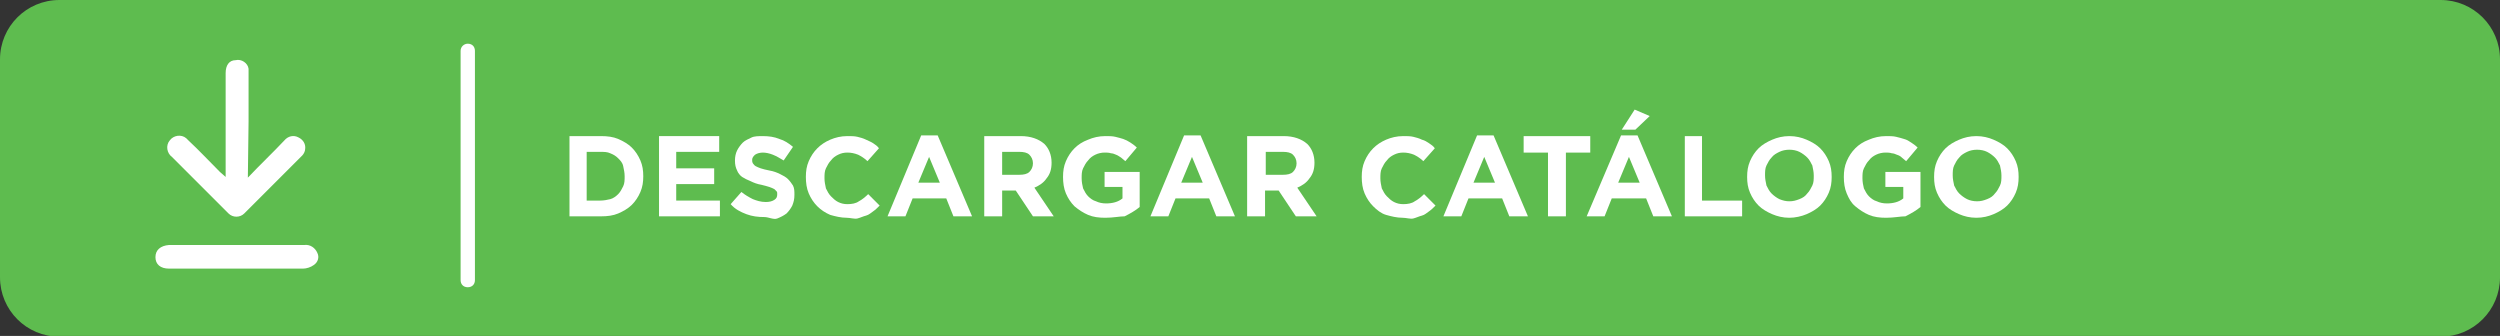
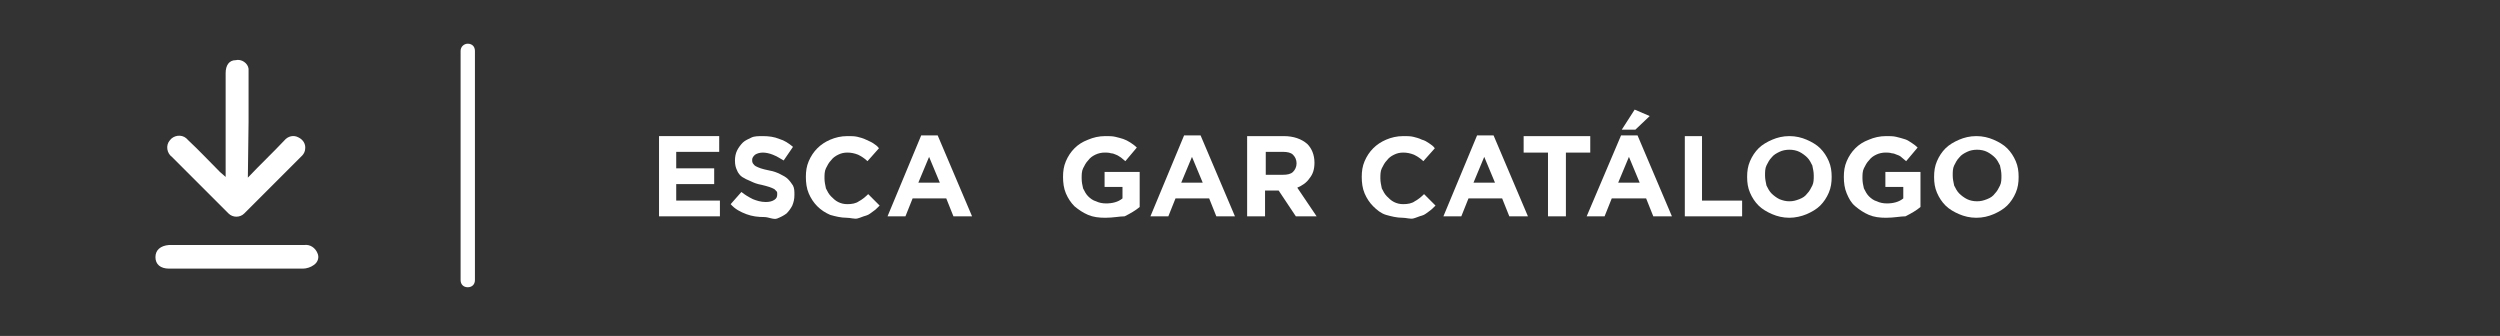
<svg xmlns="http://www.w3.org/2000/svg" id="Layer_1" x="0px" y="0px" viewBox="0 0 349 46.9" style="enable-background:new 0 0 349 46.9;" xml:space="preserve">
  <rect x="0" y="0" width="349" height="46.9" fill="#333333" stroke="none" />
  <style type="text/css">
	.st0{fill:#5EBC4F;}
	.st1{enable-background:new    ;}
	.st2{fill:#FFFFFF;}
</style>
  <g id="Capa_2">
    <g id="Capa_1-2">
      <g id="SECCIÓN-1">
        <g id="DESCARGA-ARCHIVO">
-           <path class="st0" d="M8.3,0h332.4c4.6,0,8.3,3.7,8.3,8.3v30.4c0,4.6-3.7,8.3-8.3,8.3H8.3c-4.6,0-8.3-3.7-8.3-8.3V8.3      C0,3.7,3.7,0,8.3,0z" />
          <g class="st1">
-             <path class="st2" d="M79.5,19h4.4c0.9,0,1.7,0.1,2.4,0.4c0.7,0.3,1.4,0.7,1.9,1.2c0.5,0.5,0.9,1.1,1.2,1.8       c0.3,0.7,0.4,1.4,0.4,2.2v0c0,0.8-0.1,1.5-0.4,2.2c-0.3,0.7-0.7,1.3-1.2,1.8c-0.5,0.5-1.2,0.9-1.9,1.2       c-0.7,0.3-1.5,0.4-2.4,0.4h-4.4V19z M83.8,28c0.5,0,1-0.1,1.4-0.2s0.8-0.4,1.1-0.7c0.3-0.3,0.5-0.7,0.7-1.1       c0.2-0.4,0.2-0.9,0.2-1.4v0c0-0.5-0.1-0.9-0.2-1.4s-0.4-0.8-0.7-1.1c-0.3-0.3-0.6-0.5-1.1-0.7c-0.4-0.2-0.9-0.2-1.4-0.2h-1.9       V28H83.8z" />
            <path class="st2" d="M92,19h8.4v2.2h-6v2.3h5.3v2.2h-5.3V28h6.1v2.2H92V19z" />
            <path class="st2" d="M106.7,30.3c-0.9,0-1.7-0.1-2.5-0.4s-1.6-0.7-2.2-1.4l1.5-1.7c0.5,0.4,1,0.7,1.6,1       c0.5,0.2,1.1,0.4,1.8,0.4c0.5,0,0.9-0.1,1.2-0.3c0.3-0.2,0.4-0.4,0.4-0.8v0c0-0.2,0-0.3-0.1-0.4c-0.1-0.1-0.2-0.2-0.3-0.3       c-0.2-0.1-0.4-0.2-0.7-0.3c-0.3-0.1-0.7-0.2-1.1-0.3c-0.6-0.1-1.1-0.3-1.5-0.5c-0.5-0.2-0.9-0.4-1.2-0.6s-0.6-0.6-0.7-0.9       c-0.2-0.4-0.3-0.8-0.3-1.4v0c0-0.5,0.1-1,0.3-1.4c0.2-0.4,0.5-0.8,0.8-1.1c0.3-0.3,0.8-0.5,1.2-0.7s1-0.2,1.6-0.2       c0.8,0,1.6,0.1,2.3,0.4c0.7,0.2,1.3,0.6,1.9,1.1l-1.3,1.9c-0.5-0.3-1-0.6-1.5-0.8s-1-0.3-1.4-0.3s-0.8,0.1-1.1,0.3       c-0.2,0.2-0.4,0.4-0.4,0.7v0c0,0.2,0,0.3,0.1,0.5c0.1,0.1,0.2,0.3,0.4,0.4c0.2,0.1,0.4,0.2,0.7,0.3s0.7,0.2,1.2,0.3       c0.6,0.1,1.1,0.3,1.5,0.5c0.4,0.2,0.8,0.4,1.1,0.7c0.3,0.3,0.5,0.6,0.7,0.9c0.2,0.4,0.2,0.8,0.2,1.3v0c0,0.6-0.1,1-0.3,1.5       c-0.2,0.4-0.5,0.8-0.8,1.1c-0.4,0.3-0.8,0.5-1.3,0.7S107.3,30.3,106.7,30.3z" />
            <path class="st2" d="M118.2,30.4c-0.8,0-1.6-0.2-2.3-0.4c-0.7-0.3-1.3-0.7-1.8-1.2c-0.5-0.5-0.9-1.1-1.2-1.8       c-0.3-0.7-0.4-1.5-0.4-2.3v0c0-0.8,0.1-1.5,0.4-2.2c0.3-0.7,0.7-1.3,1.2-1.8c0.5-0.5,1.1-0.9,1.8-1.2c0.7-0.3,1.5-0.5,2.4-0.5       c0.5,0,1,0,1.4,0.1c0.4,0.1,0.8,0.2,1.2,0.4s0.7,0.3,1,0.5c0.3,0.2,0.6,0.4,0.8,0.7l-1.6,1.8c-0.4-0.4-0.9-0.7-1.3-0.9       c-0.5-0.2-1-0.3-1.5-0.3c-0.5,0-0.9,0.1-1.3,0.3c-0.4,0.2-0.7,0.4-1,0.8c-0.3,0.3-0.5,0.7-0.7,1.1c-0.2,0.4-0.2,0.9-0.2,1.4v0       c0,0.5,0.1,0.9,0.2,1.4c0.2,0.4,0.4,0.8,0.7,1.1c0.3,0.3,0.6,0.6,1,0.8s0.8,0.3,1.3,0.3c0.6,0,1.2-0.1,1.6-0.4       c0.4-0.2,0.9-0.6,1.3-1l1.6,1.6c-0.3,0.3-0.6,0.6-0.9,0.8c-0.3,0.2-0.6,0.5-1,0.6s-0.8,0.3-1.2,0.4S118.7,30.4,118.2,30.4z" />
            <path class="st2" d="M128.6,18.9h2.3l4.8,11.3h-2.6l-1-2.5h-4.7l-1,2.5h-2.5L128.6,18.9z M131.2,25.5l-1.5-3.6l-1.5,3.6H131.2z       " />
-             <path class="st2" d="M137.4,19h5.1c1.4,0,2.5,0.4,3.3,1.1c0.6,0.6,1,1.5,1,2.6v0c0,0.9-0.2,1.6-0.7,2.2c-0.4,0.6-1,1-1.7,1.3       l2.7,4h-2.9l-2.4-3.6h0h-1.9v3.6h-2.5V19z M142.3,24.4c0.6,0,1.1-0.1,1.4-0.4c0.3-0.3,0.5-0.7,0.5-1.2v0c0-0.5-0.2-0.9-0.5-1.2       c-0.3-0.3-0.8-0.4-1.4-0.4h-2.4v3.2H142.3z" />
            <path class="st2" d="M154.3,30.4c-0.9,0-1.7-0.1-2.4-0.4c-0.7-0.3-1.3-0.7-1.9-1.2c-0.5-0.5-0.9-1.1-1.2-1.8       c-0.3-0.7-0.4-1.5-0.4-2.3v0c0-0.8,0.1-1.5,0.4-2.2c0.3-0.7,0.7-1.3,1.2-1.8c0.5-0.5,1.1-0.9,1.9-1.2c0.7-0.3,1.5-0.5,2.4-0.5       c0.5,0,1,0,1.4,0.1s0.8,0.2,1.1,0.3s0.7,0.3,1,0.5c0.3,0.2,0.6,0.4,0.9,0.7l-1.6,1.9c-0.2-0.2-0.4-0.3-0.6-0.5       c-0.2-0.1-0.4-0.3-0.7-0.4c-0.2-0.1-0.5-0.2-0.7-0.2c-0.3-0.1-0.6-0.1-0.9-0.1c-0.4,0-0.9,0.1-1.3,0.3c-0.4,0.2-0.7,0.4-1,0.8       c-0.3,0.3-0.5,0.7-0.7,1.1c-0.2,0.4-0.2,0.9-0.2,1.4v0c0,0.5,0.1,1,0.2,1.4c0.2,0.4,0.4,0.8,0.7,1.1s0.7,0.6,1.1,0.7       c0.4,0.2,0.9,0.3,1.4,0.3c0.9,0,1.7-0.2,2.3-0.7v-1.6h-2.5v-2.1h4.9v4.9c-0.6,0.5-1.3,0.9-2.1,1.3       C156.3,30.2,155.4,30.4,154.3,30.4z" />
            <path class="st2" d="M165.3,18.9h2.3l4.8,11.3h-2.6l-1-2.5h-4.7l-1,2.5h-2.5L165.3,18.9z M167.9,25.5l-1.5-3.6l-1.5,3.6H167.9z       " />
            <path class="st2" d="M174.1,19h5.1c1.4,0,2.5,0.4,3.3,1.1c0.6,0.6,1,1.5,1,2.6v0c0,0.9-0.2,1.6-0.7,2.2c-0.4,0.6-1,1-1.7,1.3       l2.7,4h-2.9l-2.4-3.6h0h-1.9v3.6h-2.5V19z M179.1,24.4c0.6,0,1.1-0.1,1.4-0.4c0.3-0.3,0.5-0.7,0.5-1.2v0c0-0.5-0.2-0.9-0.5-1.2       c-0.3-0.3-0.8-0.4-1.4-0.4h-2.4v3.2H179.1z" />
            <path class="st2" d="M195.8,30.4c-0.8,0-1.6-0.2-2.3-0.4s-1.3-0.7-1.8-1.2c-0.5-0.5-0.9-1.1-1.2-1.8c-0.3-0.7-0.4-1.5-0.4-2.3       v0c0-0.8,0.1-1.5,0.4-2.2c0.3-0.7,0.7-1.3,1.2-1.8c0.5-0.5,1.1-0.9,1.8-1.2c0.7-0.3,1.5-0.5,2.4-0.5c0.5,0,1,0,1.4,0.1       c0.4,0.1,0.8,0.2,1.2,0.4c0.4,0.1,0.7,0.3,1,0.5c0.3,0.2,0.6,0.4,0.8,0.7l-1.6,1.8c-0.4-0.4-0.9-0.7-1.3-0.9       c-0.5-0.2-1-0.3-1.5-0.3c-0.5,0-0.9,0.1-1.3,0.3c-0.4,0.2-0.7,0.4-1,0.8c-0.3,0.3-0.5,0.7-0.7,1.1c-0.2,0.4-0.2,0.9-0.2,1.4v0       c0,0.5,0.1,0.9,0.2,1.4c0.2,0.4,0.4,0.8,0.7,1.1c0.3,0.3,0.6,0.6,1,0.8c0.4,0.2,0.8,0.3,1.3,0.3c0.6,0,1.2-0.1,1.6-0.4       c0.4-0.2,0.9-0.6,1.3-1l1.6,1.6c-0.3,0.3-0.6,0.6-0.9,0.8c-0.3,0.2-0.6,0.5-1,0.6s-0.8,0.3-1.2,0.4S196.3,30.4,195.8,30.4z" />
          </g>
          <g class="st1">
            <path class="st2" d="M206.2,18.9h2.3l4.8,11.3h-2.6l-1-2.5h-4.7l-1,2.5h-2.5L206.2,18.9z M208.7,25.5l-1.5-3.6l-1.5,3.6H208.7z       " />
            <path class="st2" d="M216.1,21.3h-3.4V19h9.3v2.3h-3.4v8.9h-2.5V21.3z" />
          </g>
          <g class="st1">
            <path class="st2" d="M226.3,18.9h2.3l4.8,11.3h-2.6l-1-2.5H225l-1,2.5h-2.5L226.3,18.9z M228.9,25.5l-1.5-3.6l-1.5,3.6H228.9z        M228.2,15.3l2.1,0.9l-2,1.9h-1.9L228.2,15.3z" />
          </g>
          <g class="st1">
            <path class="st2" d="M235.1,19h2.5v9h5.6v2.2h-8V19z" />
          </g>
          <g class="st1">
            <path class="st2" d="M249.8,30.4c-0.9,0-1.7-0.2-2.4-0.5c-0.7-0.3-1.4-0.7-1.9-1.2c-0.5-0.5-0.9-1.1-1.2-1.8       c-0.3-0.7-0.4-1.4-0.4-2.2v0c0-0.8,0.1-1.5,0.4-2.2c0.3-0.7,0.7-1.3,1.2-1.8c0.5-0.5,1.2-0.9,1.9-1.2c0.7-0.3,1.5-0.5,2.4-0.5       c0.9,0,1.7,0.2,2.4,0.5c0.7,0.3,1.4,0.7,1.9,1.2c0.5,0.5,0.9,1.1,1.2,1.8c0.3,0.7,0.4,1.4,0.4,2.2v0c0,0.8-0.1,1.5-0.4,2.2       c-0.3,0.7-0.7,1.3-1.2,1.8c-0.5,0.5-1.2,0.9-1.9,1.2S250.6,30.4,249.8,30.4z M249.8,28.1c0.5,0,0.9-0.1,1.4-0.3       s0.8-0.4,1.1-0.8c0.3-0.3,0.5-0.7,0.7-1.1c0.2-0.4,0.2-0.9,0.2-1.4v0c0-0.5-0.1-0.9-0.2-1.4c-0.2-0.4-0.4-0.8-0.7-1.1       c-0.3-0.3-0.7-0.6-1.1-0.8s-0.9-0.3-1.4-0.3c-0.5,0-1,0.1-1.4,0.3s-0.8,0.4-1.1,0.8c-0.3,0.3-0.5,0.7-0.7,1.1       c-0.2,0.4-0.2,0.9-0.2,1.4v0c0,0.5,0.1,0.9,0.2,1.4c0.2,0.4,0.4,0.8,0.7,1.1s0.7,0.6,1.1,0.8C248.9,28,249.3,28.1,249.8,28.1z" />
            <path class="st2" d="M263.3,30.4c-0.9,0-1.7-0.1-2.4-0.4c-0.7-0.3-1.3-0.7-1.9-1.2s-0.9-1.1-1.2-1.8c-0.3-0.7-0.4-1.5-0.4-2.3       v0c0-0.8,0.1-1.5,0.4-2.2c0.3-0.7,0.7-1.3,1.2-1.8c0.5-0.5,1.1-0.9,1.9-1.2c0.7-0.3,1.5-0.5,2.4-0.5c0.5,0,1,0,1.4,0.1       s0.8,0.2,1.1,0.3c0.4,0.1,0.7,0.3,1,0.5c0.3,0.2,0.6,0.4,0.9,0.7l-1.6,1.9c-0.2-0.2-0.4-0.3-0.6-0.5s-0.4-0.3-0.7-0.4       c-0.2-0.1-0.5-0.2-0.7-0.2c-0.3-0.1-0.6-0.1-0.9-0.1c-0.4,0-0.9,0.1-1.3,0.3c-0.4,0.2-0.7,0.4-1,0.8c-0.3,0.3-0.5,0.7-0.7,1.1       c-0.2,0.4-0.2,0.9-0.2,1.4v0c0,0.5,0.1,1,0.2,1.4c0.2,0.4,0.4,0.8,0.7,1.1s0.7,0.6,1.1,0.7c0.4,0.2,0.9,0.3,1.4,0.3       c0.9,0,1.7-0.2,2.3-0.7v-1.6h-2.5v-2.1h4.9v4.9c-0.6,0.5-1.3,0.9-2.1,1.3C265.3,30.2,264.4,30.4,263.3,30.4z" />
            <path class="st2" d="M275.9,30.4c-0.9,0-1.7-0.2-2.4-0.5c-0.7-0.3-1.4-0.7-1.9-1.2c-0.5-0.5-0.9-1.1-1.2-1.8       c-0.3-0.7-0.4-1.4-0.4-2.2v0c0-0.8,0.1-1.5,0.4-2.2c0.3-0.7,0.7-1.3,1.2-1.8c0.5-0.5,1.2-0.9,1.9-1.2c0.7-0.3,1.5-0.5,2.4-0.5       c0.9,0,1.7,0.2,2.4,0.5c0.7,0.3,1.4,0.7,1.9,1.2s0.9,1.1,1.2,1.8c0.3,0.7,0.4,1.4,0.4,2.2v0c0,0.8-0.1,1.5-0.4,2.2       s-0.7,1.3-1.2,1.8c-0.5,0.5-1.2,0.9-1.9,1.2C277.6,30.2,276.8,30.4,275.9,30.4z M276,28.1c0.5,0,0.9-0.1,1.4-0.3       s0.8-0.4,1.1-0.8c0.3-0.3,0.5-0.7,0.7-1.1c0.2-0.4,0.2-0.9,0.2-1.4v0c0-0.5-0.1-0.9-0.2-1.4c-0.2-0.4-0.4-0.8-0.7-1.1       c-0.3-0.3-0.7-0.6-1.1-0.8s-0.9-0.3-1.4-0.3c-0.5,0-1,0.1-1.4,0.3s-0.8,0.4-1.1,0.8c-0.3,0.3-0.5,0.7-0.7,1.1       c-0.2,0.4-0.2,0.9-0.2,1.4v0c0,0.5,0.1,0.9,0.2,1.4c0.2,0.4,0.4,0.8,0.7,1.1s0.7,0.6,1.1,0.8C275,28,275.5,28.1,276,28.1z" />
          </g>
          <path class="st2" d="M34.6,24.8c1.8-1.9,3.5-3.5,5.1-5.2c0.5-0.6,1.3-0.8,2-0.4c0.6,0.3,1,0.9,0.9,1.6c0,0.3-0.2,0.7-0.4,0.9      c-2.7,2.7-5.4,5.4-8.1,8.1c-0.6,0.6-1.6,0.6-2.2,0l-2.5-2.5L24,21.9c-0.7-0.5-0.9-1.6-0.3-2.3c0.5-0.7,1.6-0.9,2.3-0.3      c0.1,0.1,0.2,0.2,0.3,0.3c1.5,1.4,2.9,2.9,4.4,4.4l0.8,0.7v-1.1c0-4.5,0-8.9,0-13.4c0-1.1,0.5-1.8,1.4-1.8      c0.8-0.2,1.7,0.4,1.8,1.2c0,0.2,0,0.3,0,0.5c0,2.3,0,4.6,0,6.9L34.6,24.8L34.6,24.8z" />
          <path class="st2" d="M33,34.2h9.5c0.8-0.1,1.5,0.4,1.8,1.1c0.3,0.6,0.1,1.3-0.5,1.7c-0.4,0.3-1,0.5-1.5,0.5c-4.4,0-8.9,0-13.3,0      h-5.4c-1.2,0-1.9-0.6-1.9-1.6s0.7-1.6,1.9-1.7C26.7,34.2,29.8,34.2,33,34.2z" />
          <path class="st2" d="M65.3,6.1L65.3,6.1c0.6,0,1,0.4,1,1v32c0,0.6-0.4,1-1,1l0,0c-0.6,0-1-0.4-1-1v-32      C64.3,6.5,64.8,6.1,65.3,6.1z" />
        </g>
      </g>
    </g>
  </g>
</svg>